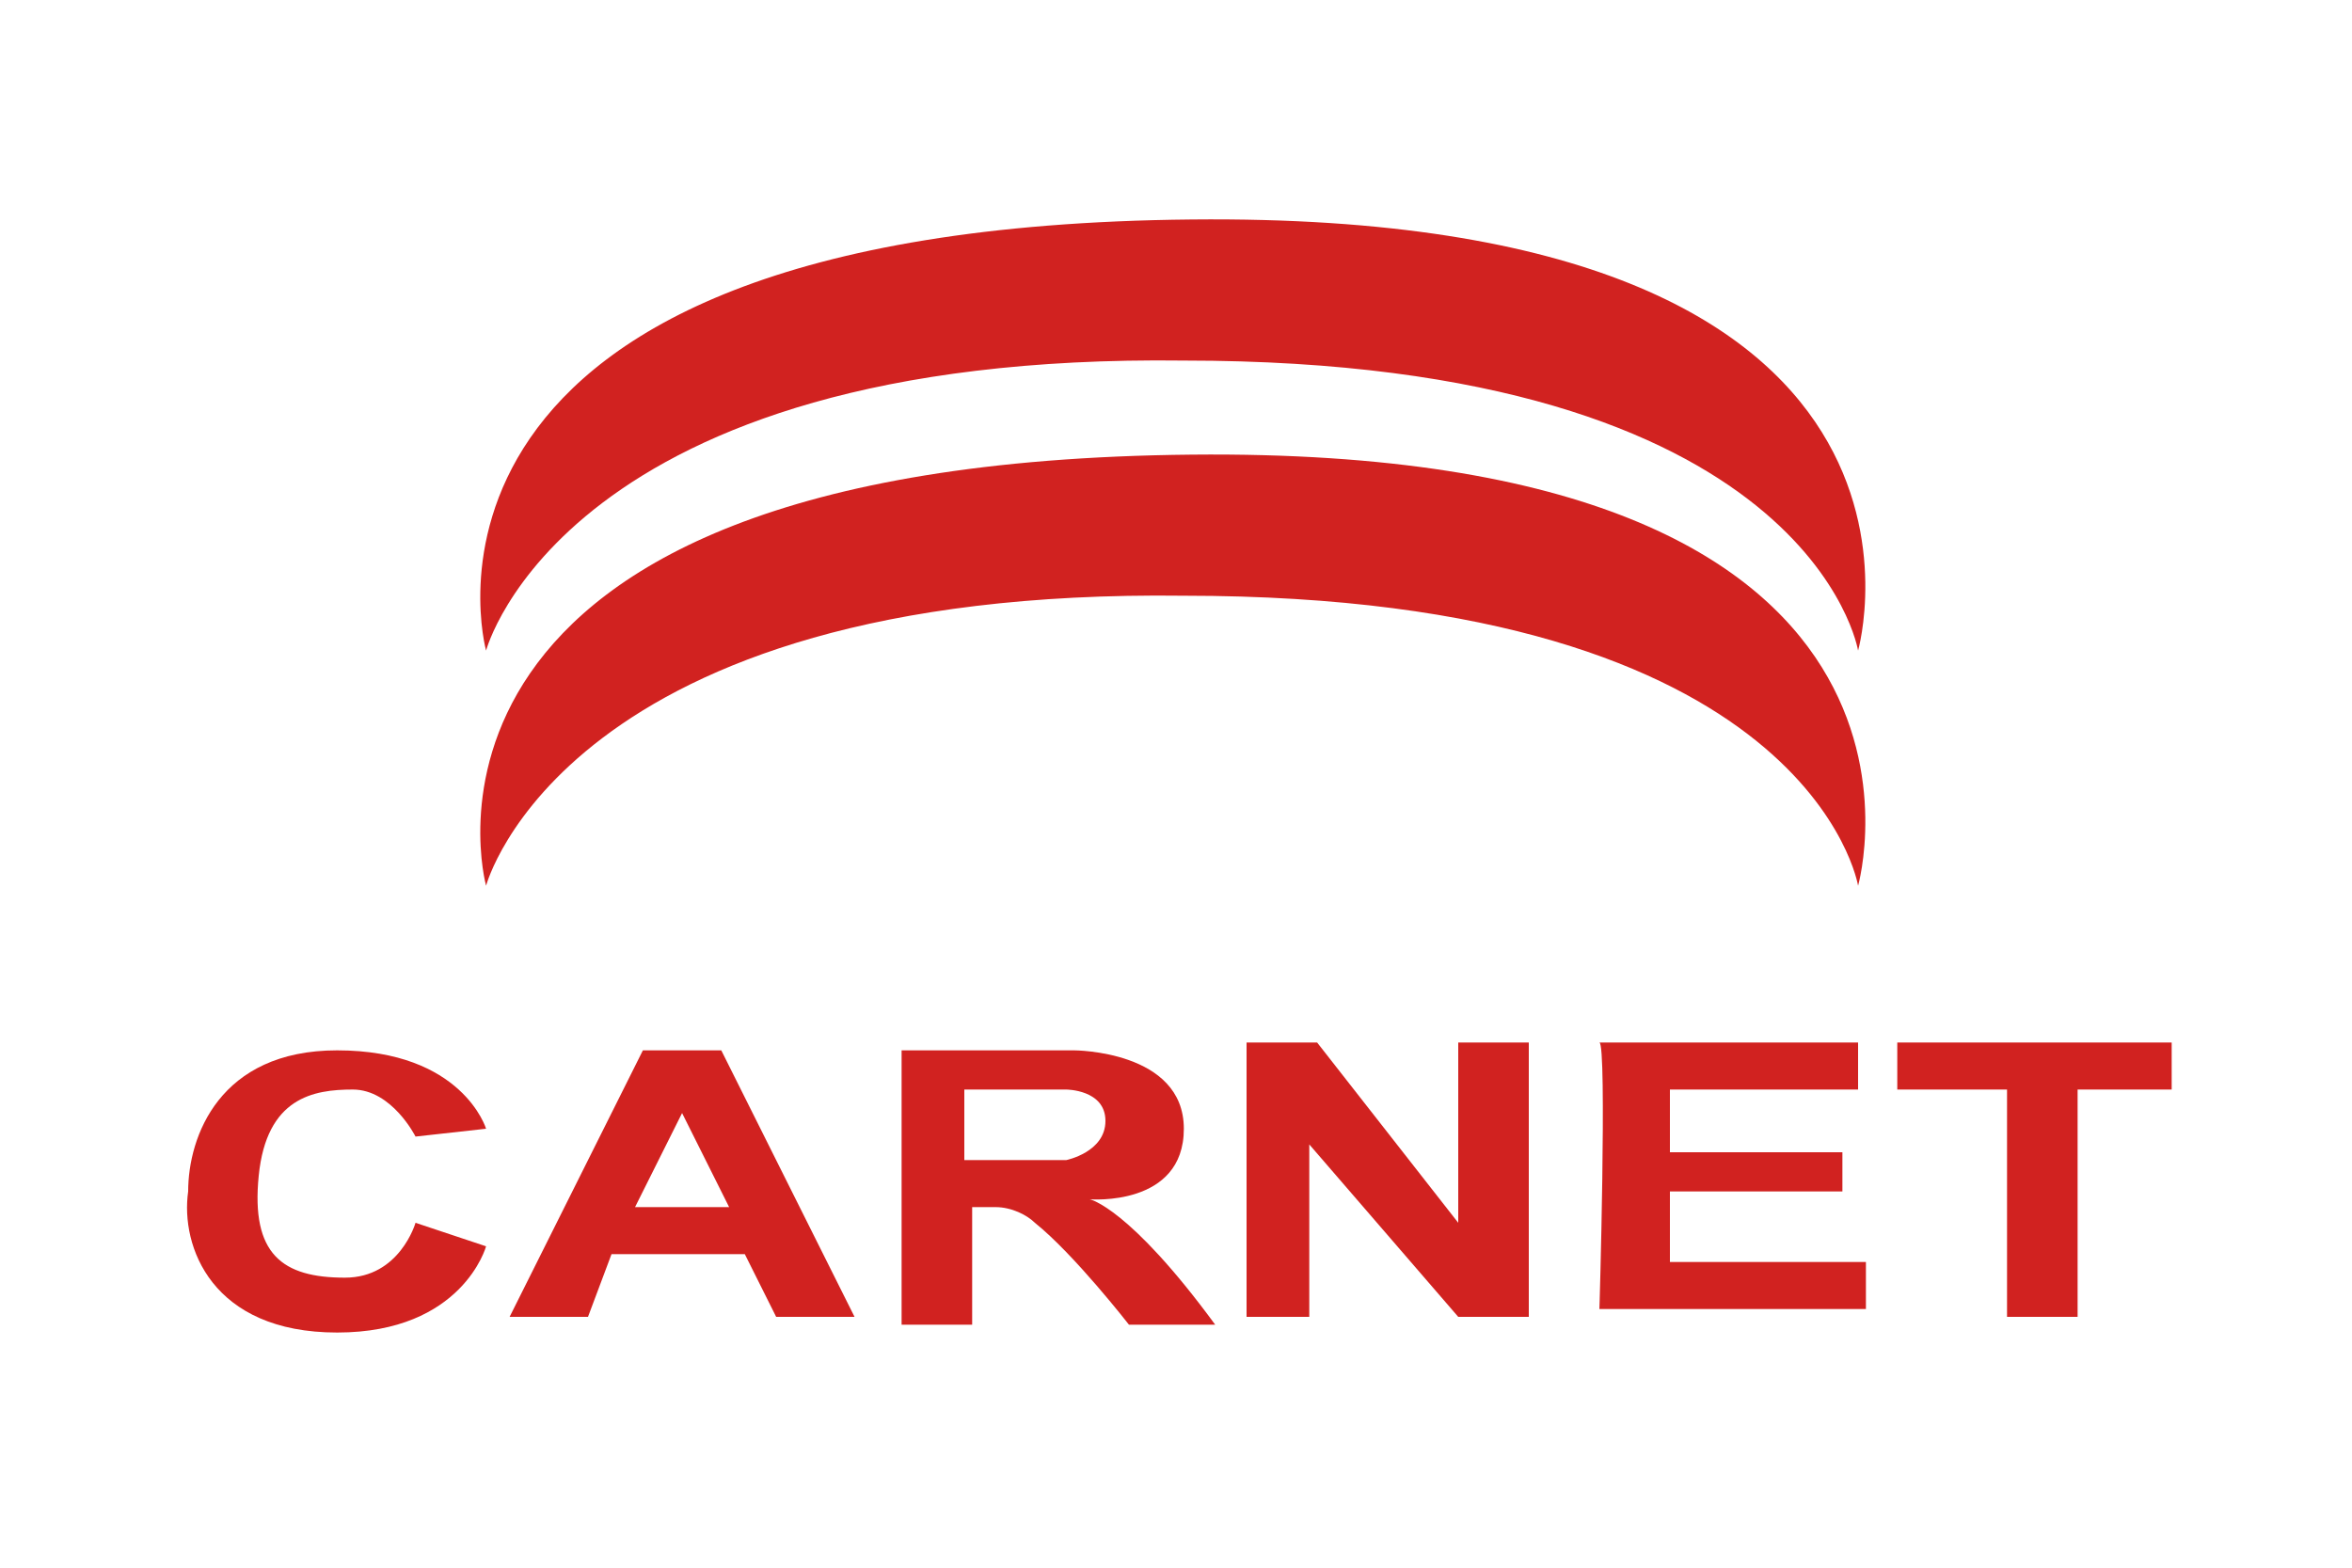
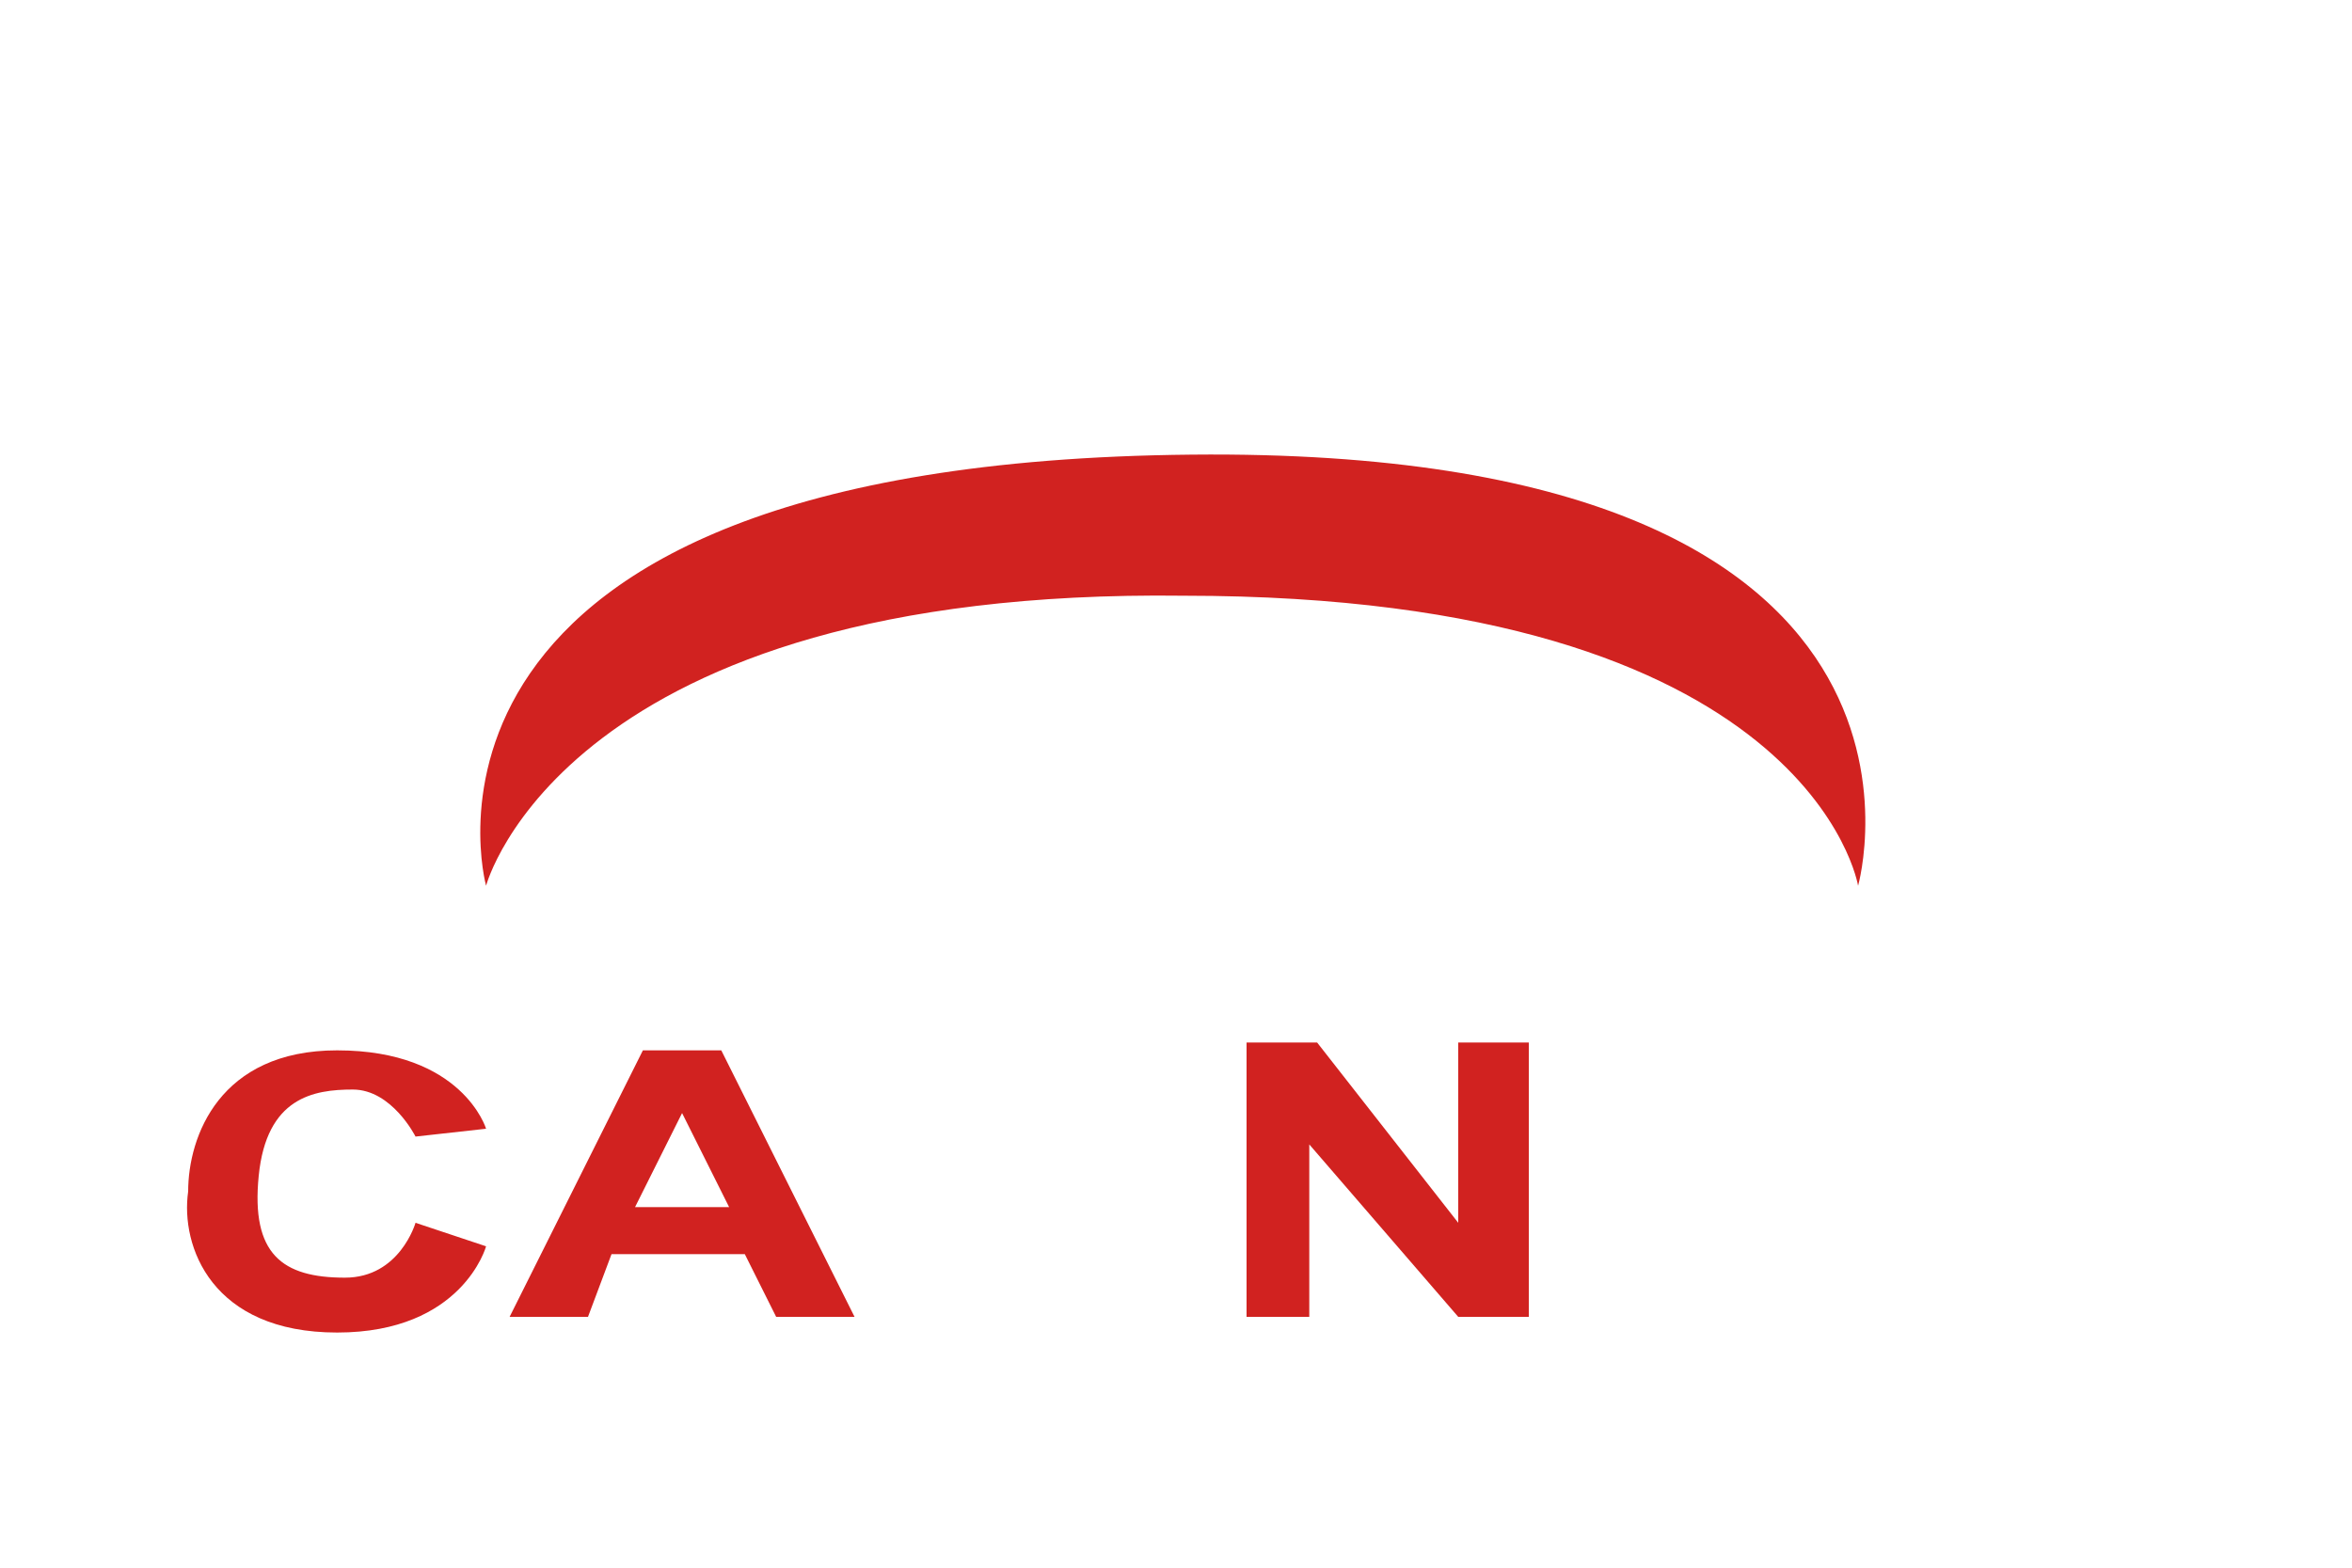
<svg xmlns="http://www.w3.org/2000/svg" version="1.1" id="Capa_1" x="0px" y="0px" viewBox="0 0 30 20" style="enable-background:new 0 0 30 20;" xml:space="preserve">
  <style type="text/css">
	.st0{fill:#FFFFFF;}
	.st1{fill:#FFFFFF;stroke:#000000;stroke-miterlimit:10;}
	.st2{fill:#D12220;}
</style>
-   <path class="st0" d="M0,0h30v20H0V0z" />
-   <path class="st2" d="M6.2,8.3c0,0-1.5-5.4,9-5.5c10.1-0.1,8.5,5.5,8.5,5.5s-0.6-3.7-8.6-3.7C7.2,4.5,6.2,8.3,6.2,8.3z" />
  <path class="st2" d="M6.2,11.3c0,0-1.5-5.4,9-5.5c10.1-0.1,8.5,5.5,8.5,5.5s-0.6-3.7-8.6-3.7C7.2,7.5,6.2,11.3,6.2,11.3z" />
  <path class="st2" d="M5.3,14.5l0.9-0.1c0,0-0.3-1-1.9-1c-1.5,0-1.9,1.1-1.9,1.8c-0.1,0.7,0.3,1.8,1.9,1.8c1.6,0,1.9-1.1,1.9-1.1  l-0.9-0.3c0,0-0.2,0.7-0.9,0.7c-0.8,0-1.2-0.3-1.1-1.3s0.7-1.1,1.2-1.1C5,13.9,5.3,14.5,5.3,14.5z" />
  <path class="st2" d="M9.2,13.4h-1l-1.7,3.4h1L7.8,16h1.7l0.4,0.8h1L9.2,13.4z M8.1,15.4l0.6-1.2l0.6,1.2H8.1z" />
-   <path class="st2" d="M13.9,15.3c0,0,1.2,0.1,1.2-0.9s-1.4-1-1.4-1h-2.2v3.5h0.9v-1.5h0.3c0.2,0,0.4,0.1,0.5,0.2  c0.5,0.4,1.2,1.3,1.2,1.3s0.8,0,1.1,0C14.4,15.4,13.9,15.3,13.9,15.3z M13.6,14.8h-1.3v-0.9h1.3c0,0,0.5,0,0.5,0.4  S13.6,14.8,13.6,14.8z" />
  <path class="st2" d="M15.9,13.3v3.5h0.8v-2.2l1.9,2.2h0.9v-3.5h-0.9v2.3l-1.8-2.3C16.8,13.3,15.9,13.3,15.9,13.3z" />
-   <path class="st2" d="M20.4,13.3h3.3v0.6h-2.4v0.8h2.2v0.5h-2.2v0.9h2.5v0.6h-3.4C20.4,16.8,20.5,13.3,20.4,13.3z" />
-   <polygon class="st2" points="24.2,13.3 27.7,13.3 27.7,13.9 26.5,13.9 26.5,16.8 25.6,16.8 25.6,13.9 24.2,13.9 " />
</svg>